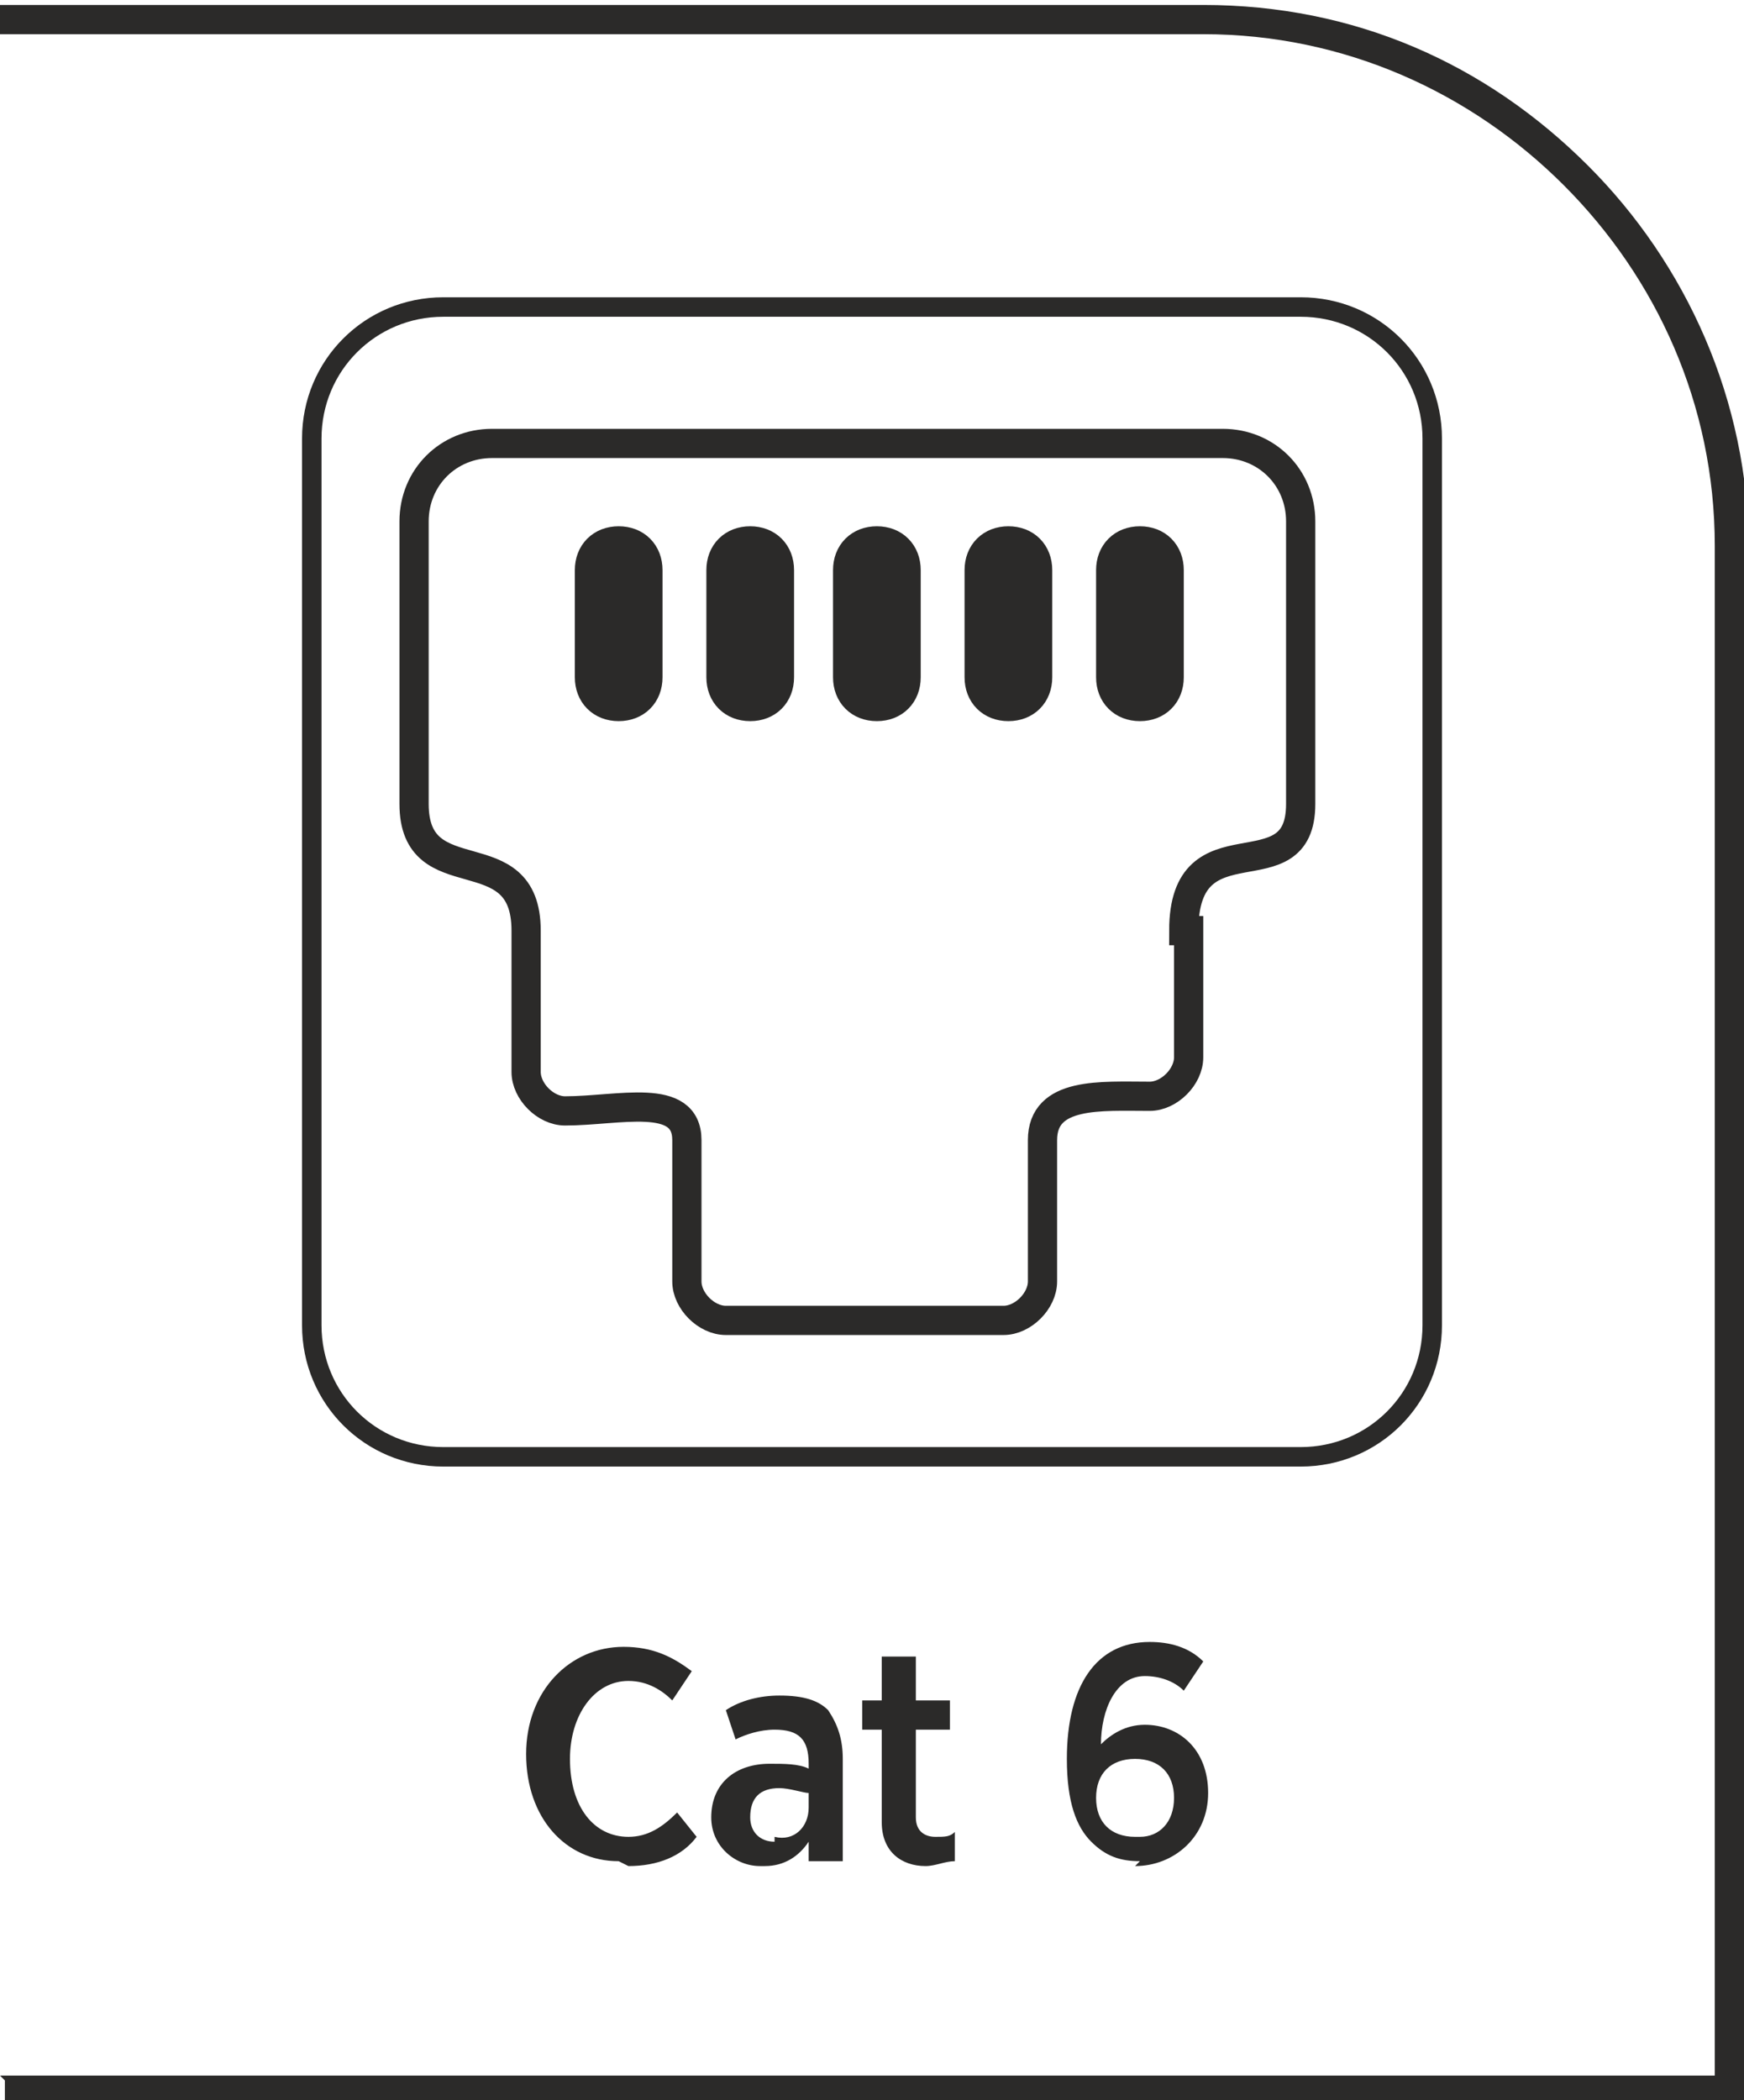
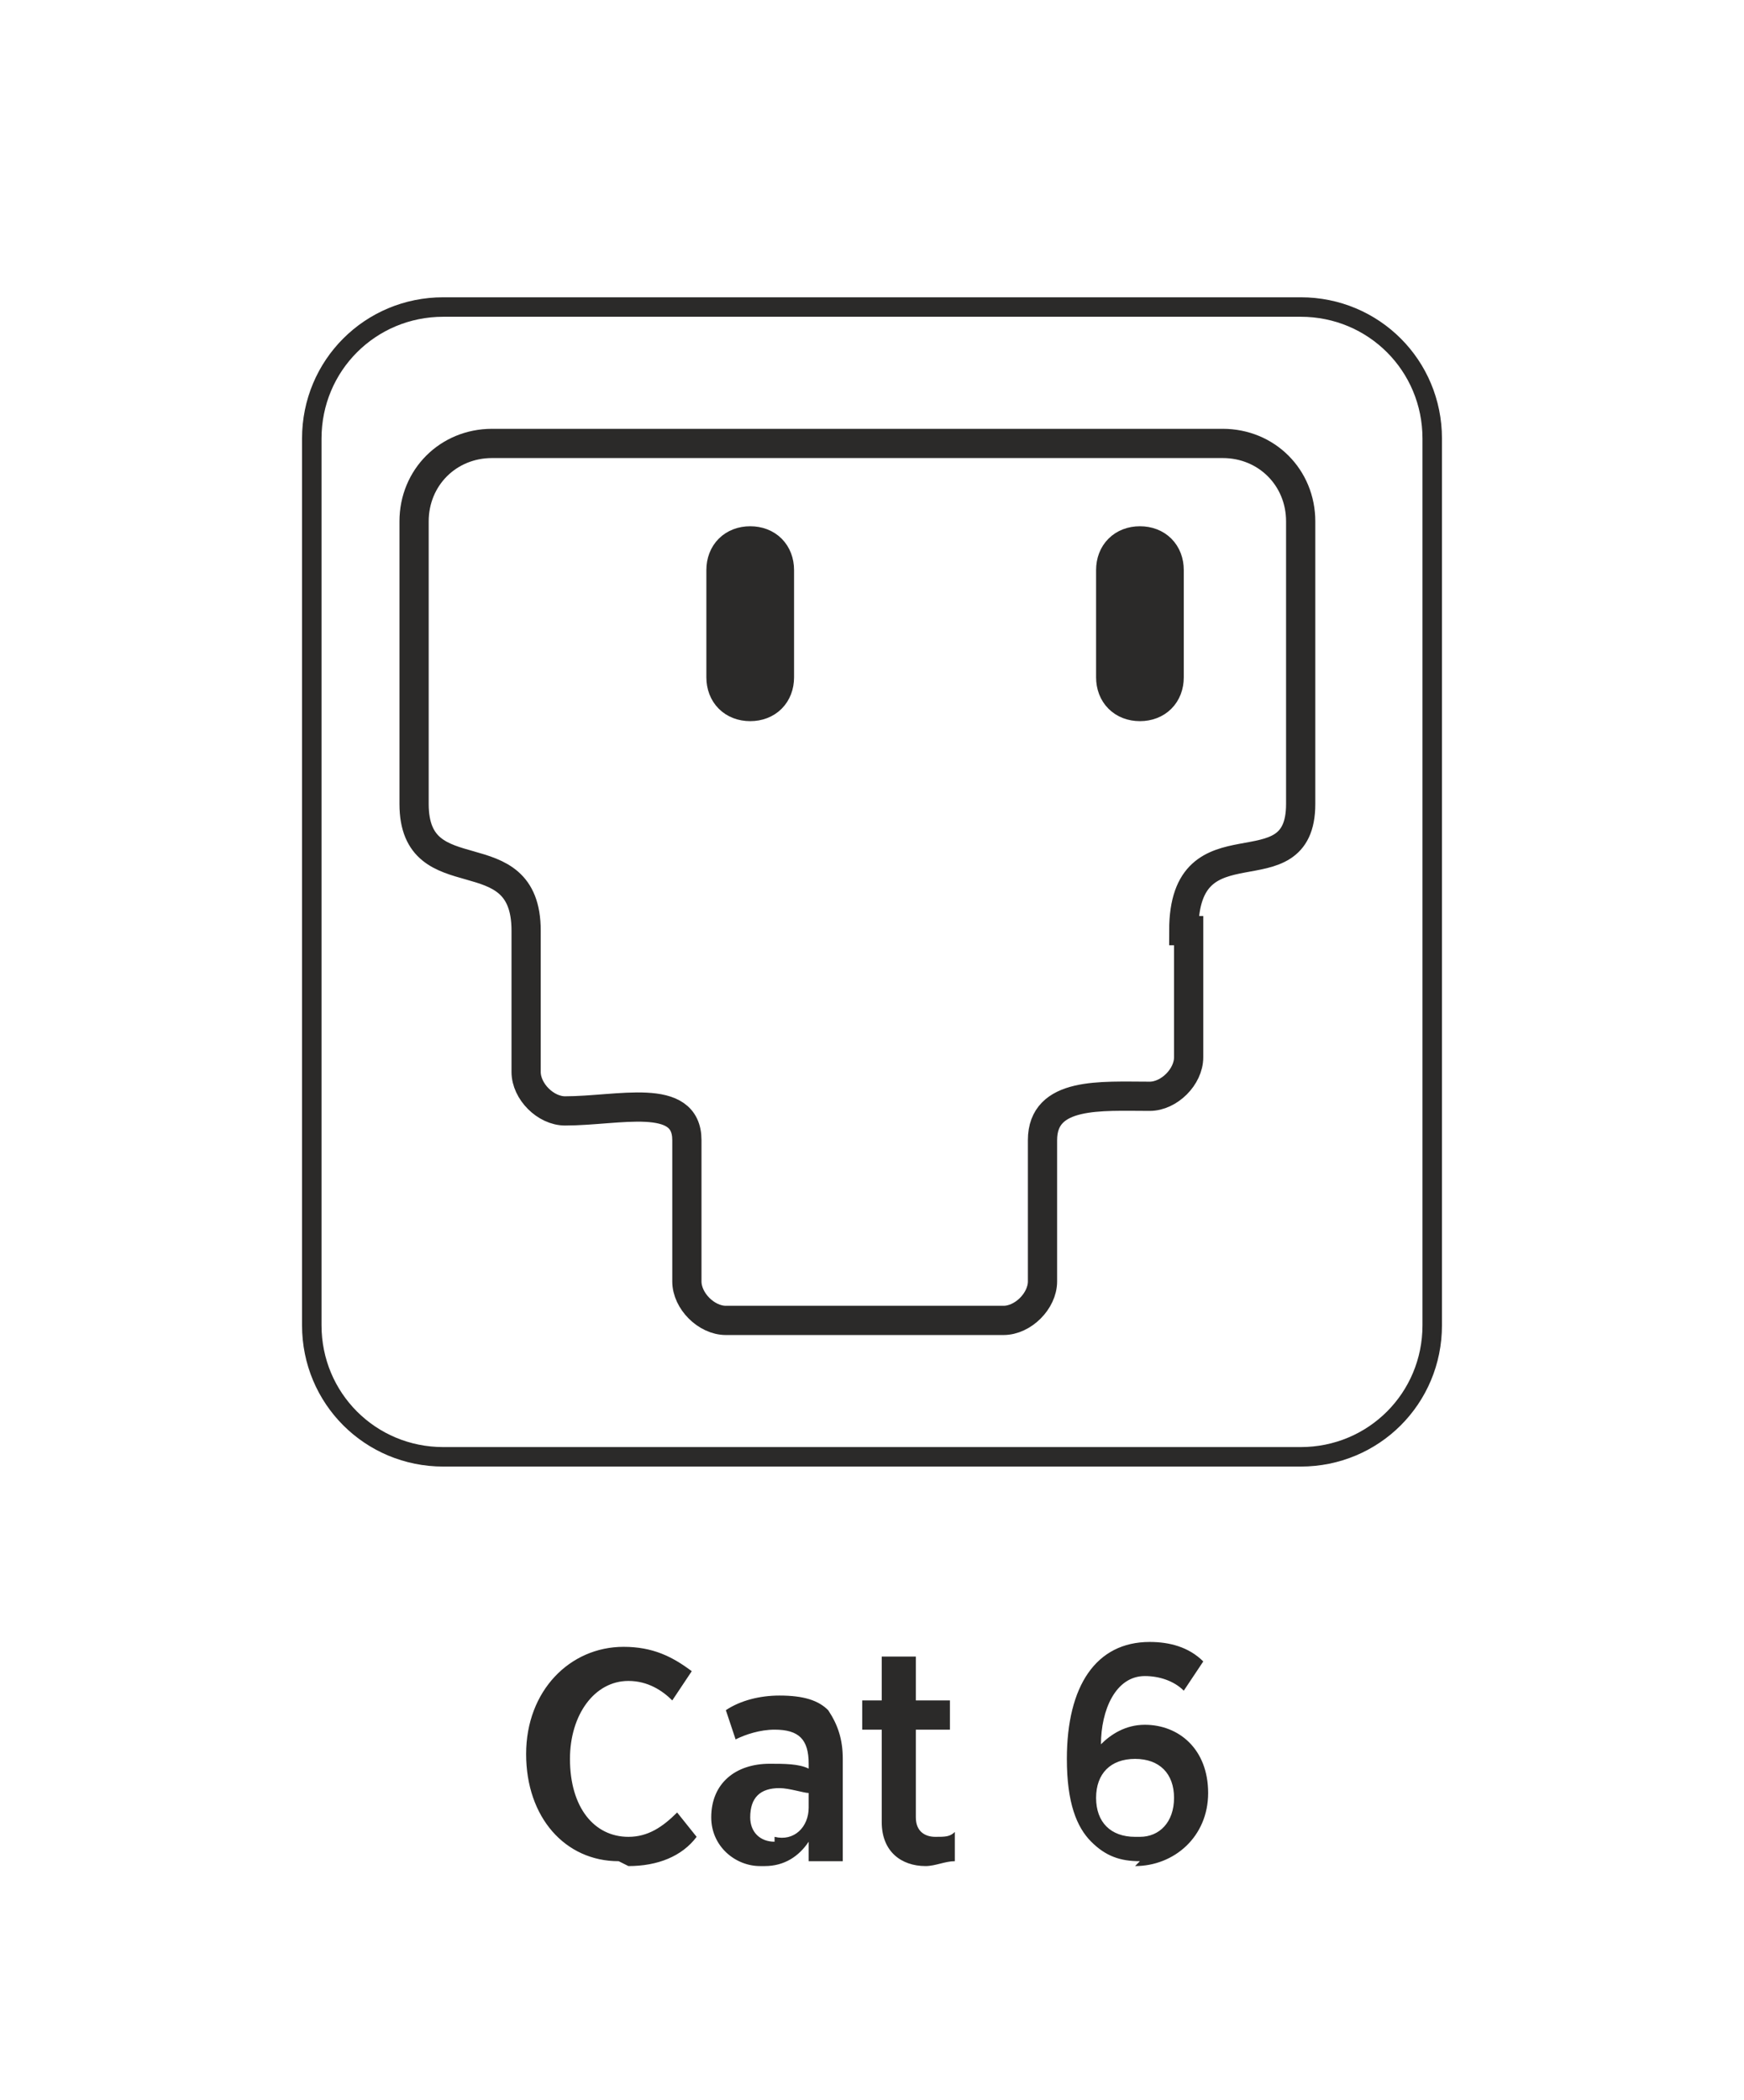
<svg xmlns="http://www.w3.org/2000/svg" xml:space="preserve" width="9.284mm" height="11.178mm" version="1.1" style="shape-rendering:geometricPrecision; text-rendering:geometricPrecision; image-rendering:optimizeQuality; fill-rule:evenodd; clip-rule:evenodd" viewBox="0 0 3.58 4.31">
  <defs>
    <style type="text/css">
   
    .str1 {stroke:#2B2A29;stroke-width:0.08;stroke-miterlimit:22.926}
    .str0 {stroke:#2B2A29;stroke-width:0.06;stroke-miterlimit:22.926}
    .str2 {stroke:#2B2A29;stroke-width:0.04;stroke-miterlimit:22.926}
    .fil1 {fill:none}
    .fil2 {fill:#2B2A29}
    .fil0 {fill:#2B2A29;fill-rule:nonzero}
   
  </style>
  </defs>
  <g id="Layer_x0020_1">
    <g id="_2608899355792">
-       <path class="fil0" d="M-0 4.26l3.52 0 0 -3.14c0,-0.29 -0.12,-0.55 -0.31,-0.74 -0.19,-0.19 -0.45,-0.31 -0.74,-0.31l-2.47 0 0 -0.06 2.47 0c0.31,0 0.58,0.12 0.79,0.33 0.2,0.2 0.33,0.48 0.33,0.79l0 3.2 -3.58 0 0 -0.06z" />
      <path class="fil0" d="M1.29 3.83c0.06,0 0.11,-0.02 0.14,-0.06l-0.04 -0.05c-0.03,0.03 -0.06,0.05 -0.1,0.05 -0.07,0 -0.12,-0.06 -0.12,-0.16l0 -0c0,-0.09 0.05,-0.16 0.12,-0.16 0.04,0 0.07,0.02 0.09,0.04l0.04 -0.06c-0.04,-0.03 -0.08,-0.05 -0.14,-0.05 -0.11,0 -0.2,0.09 -0.2,0.22l0 0c0,0.13 0.08,0.22 0.19,0.22zm0.28 0c0.04,0 0.07,-0.02 0.09,-0.05l0 0.04 0.07 0 0 -0.21c0,-0.04 -0.01,-0.07 -0.03,-0.1 -0.02,-0.02 -0.05,-0.03 -0.1,-0.03 -0.04,0 -0.08,0.01 -0.11,0.03l0.02 0.06c0.02,-0.01 0.05,-0.02 0.08,-0.02 0.05,0 0.07,0.02 0.07,0.07l0 0.01c-0.02,-0.01 -0.05,-0.01 -0.08,-0.01 -0.07,0 -0.12,0.04 -0.12,0.11l0 0c0,0.06 0.05,0.1 0.1,0.1zm0.02 -0.05c-0.03,-0 -0.05,-0.02 -0.05,-0.05l0 -0c0,-0.04 0.02,-0.06 0.06,-0.06 0.02,0 0.05,0.01 0.06,0.01l0 0.03c0,0.04 -0.03,0.07 -0.07,0.06zm0.31 0.05c0.02,0 0.04,-0.01 0.06,-0.01l0 -0.06c-0.01,0.01 -0.02,0.01 -0.04,0.01 -0.02,0 -0.04,-0.01 -0.04,-0.04l0 -0.18 0.07 0 0 -0.06 -0.07 0 0 -0.09 -0.07 0 0 0.09 -0.04 0 0 0.06 0.04 0 0 0.19c0,0.06 0.04,0.09 0.09,0.09zm0.43 0c0.08,0 0.15,-0.06 0.15,-0.15l0 -0c0,-0.09 -0.06,-0.14 -0.13,-0.14 -0.04,0 -0.07,0.02 -0.09,0.04 0,-0.07 0.03,-0.14 0.09,-0.14 0.03,0 0.06,0.01 0.08,0.03l0.04 -0.06c-0.03,-0.03 -0.07,-0.04 -0.11,-0.04 -0.11,0 -0.17,0.09 -0.17,0.24l0 0c0,0.09 0.02,0.14 0.05,0.17 0.03,0.03 0.06,0.04 0.1,0.04zm-0 -0.06c-0.05,0 -0.08,-0.03 -0.08,-0.08l0 -0c0,-0.05 0.03,-0.08 0.08,-0.08 0.05,0 0.08,0.03 0.08,0.08l0 0c0,0.05 -0.03,0.08 -0.07,0.08z" />
      <path class="fil1 str0" d="M2.44 1.91l0 0.26c0,0.04 -0.04,0.08 -0.08,0.08 -0.1,-0 -0.22,-0.01 -0.22,0.09l0 0.29c0,0.04 -0.04,0.08 -0.08,0.08l-0.57 0c-0.04,0 -0.08,-0.04 -0.08,-0.08l0 -0.29c0,-0.1 -0.14,-0.06 -0.25,-0.06 -0.04,0 -0.08,-0.04 -0.08,-0.08l0 -0.29c0,-0.2 -0.23,-0.07 -0.23,-0.26l0 -0.58c0,-0.09 0.07,-0.16 0.16,-0.16l1.5 0c0.09,0 0.16,0.07 0.16,0.16l0 0.58c0,0.19 -0.24,0.02 -0.24,0.26z" />
-       <path class="fil2 str1" d="M1.27 1.12l0 0c0.03,0 0.05,0.02 0.05,0.05l0 0.22c0,0.03 -0.02,0.05 -0.05,0.05l-0 0c-0.03,0 -0.05,-0.02 -0.05,-0.05l0 -0.22c0,-0.03 0.02,-0.05 0.05,-0.05z" />
      <path class="fil2 str1" d="M1.54 1.12l0 0c0.03,0 0.05,0.02 0.05,0.05l0 0.22c0,0.03 -0.02,0.05 -0.05,0.05l-0 0c-0.03,0 -0.05,-0.02 -0.05,-0.05l0 -0.22c0,-0.03 0.02,-0.05 0.05,-0.05z" />
-       <path class="fil2 str1" d="M1.8 1.12l0 0c0.03,0 0.05,0.02 0.05,0.05l0 0.22c0,0.03 -0.02,0.05 -0.05,0.05l-0 0c-0.03,0 -0.05,-0.02 -0.05,-0.05l0 -0.22c0,-0.03 0.02,-0.05 0.05,-0.05z" />
-       <path class="fil2 str1" d="M2.07 1.12l0 0c0.03,0 0.05,0.02 0.05,0.05l0 0.22c0,0.03 -0.02,0.05 -0.05,0.05l-0 0c-0.03,0 -0.05,-0.02 -0.05,-0.05l0 -0.22c0,-0.03 0.02,-0.05 0.05,-0.05z" />
      <path class="fil2 str1" d="M2.34 1.12l0 0c0.03,0 0.05,0.02 0.05,0.05l0 0.22c0,0.03 -0.02,0.05 -0.05,0.05l-0 0c-0.03,0 -0.05,-0.02 -0.05,-0.05l0 -0.22c0,-0.03 0.02,-0.05 0.05,-0.05z" />
      <path class="fil1 str2" d="M0.91 0.63l1.76 0c0.15,0 0.27,0.12 0.27,0.27l0 1.82c0,0.15 -0.12,0.27 -0.27,0.27l-1.76 0c-0.15,0 -0.27,-0.12 -0.27,-0.27l0 -1.82c0,-0.15 0.12,-0.27 0.27,-0.27z" />
    </g>
  </g>
</svg>